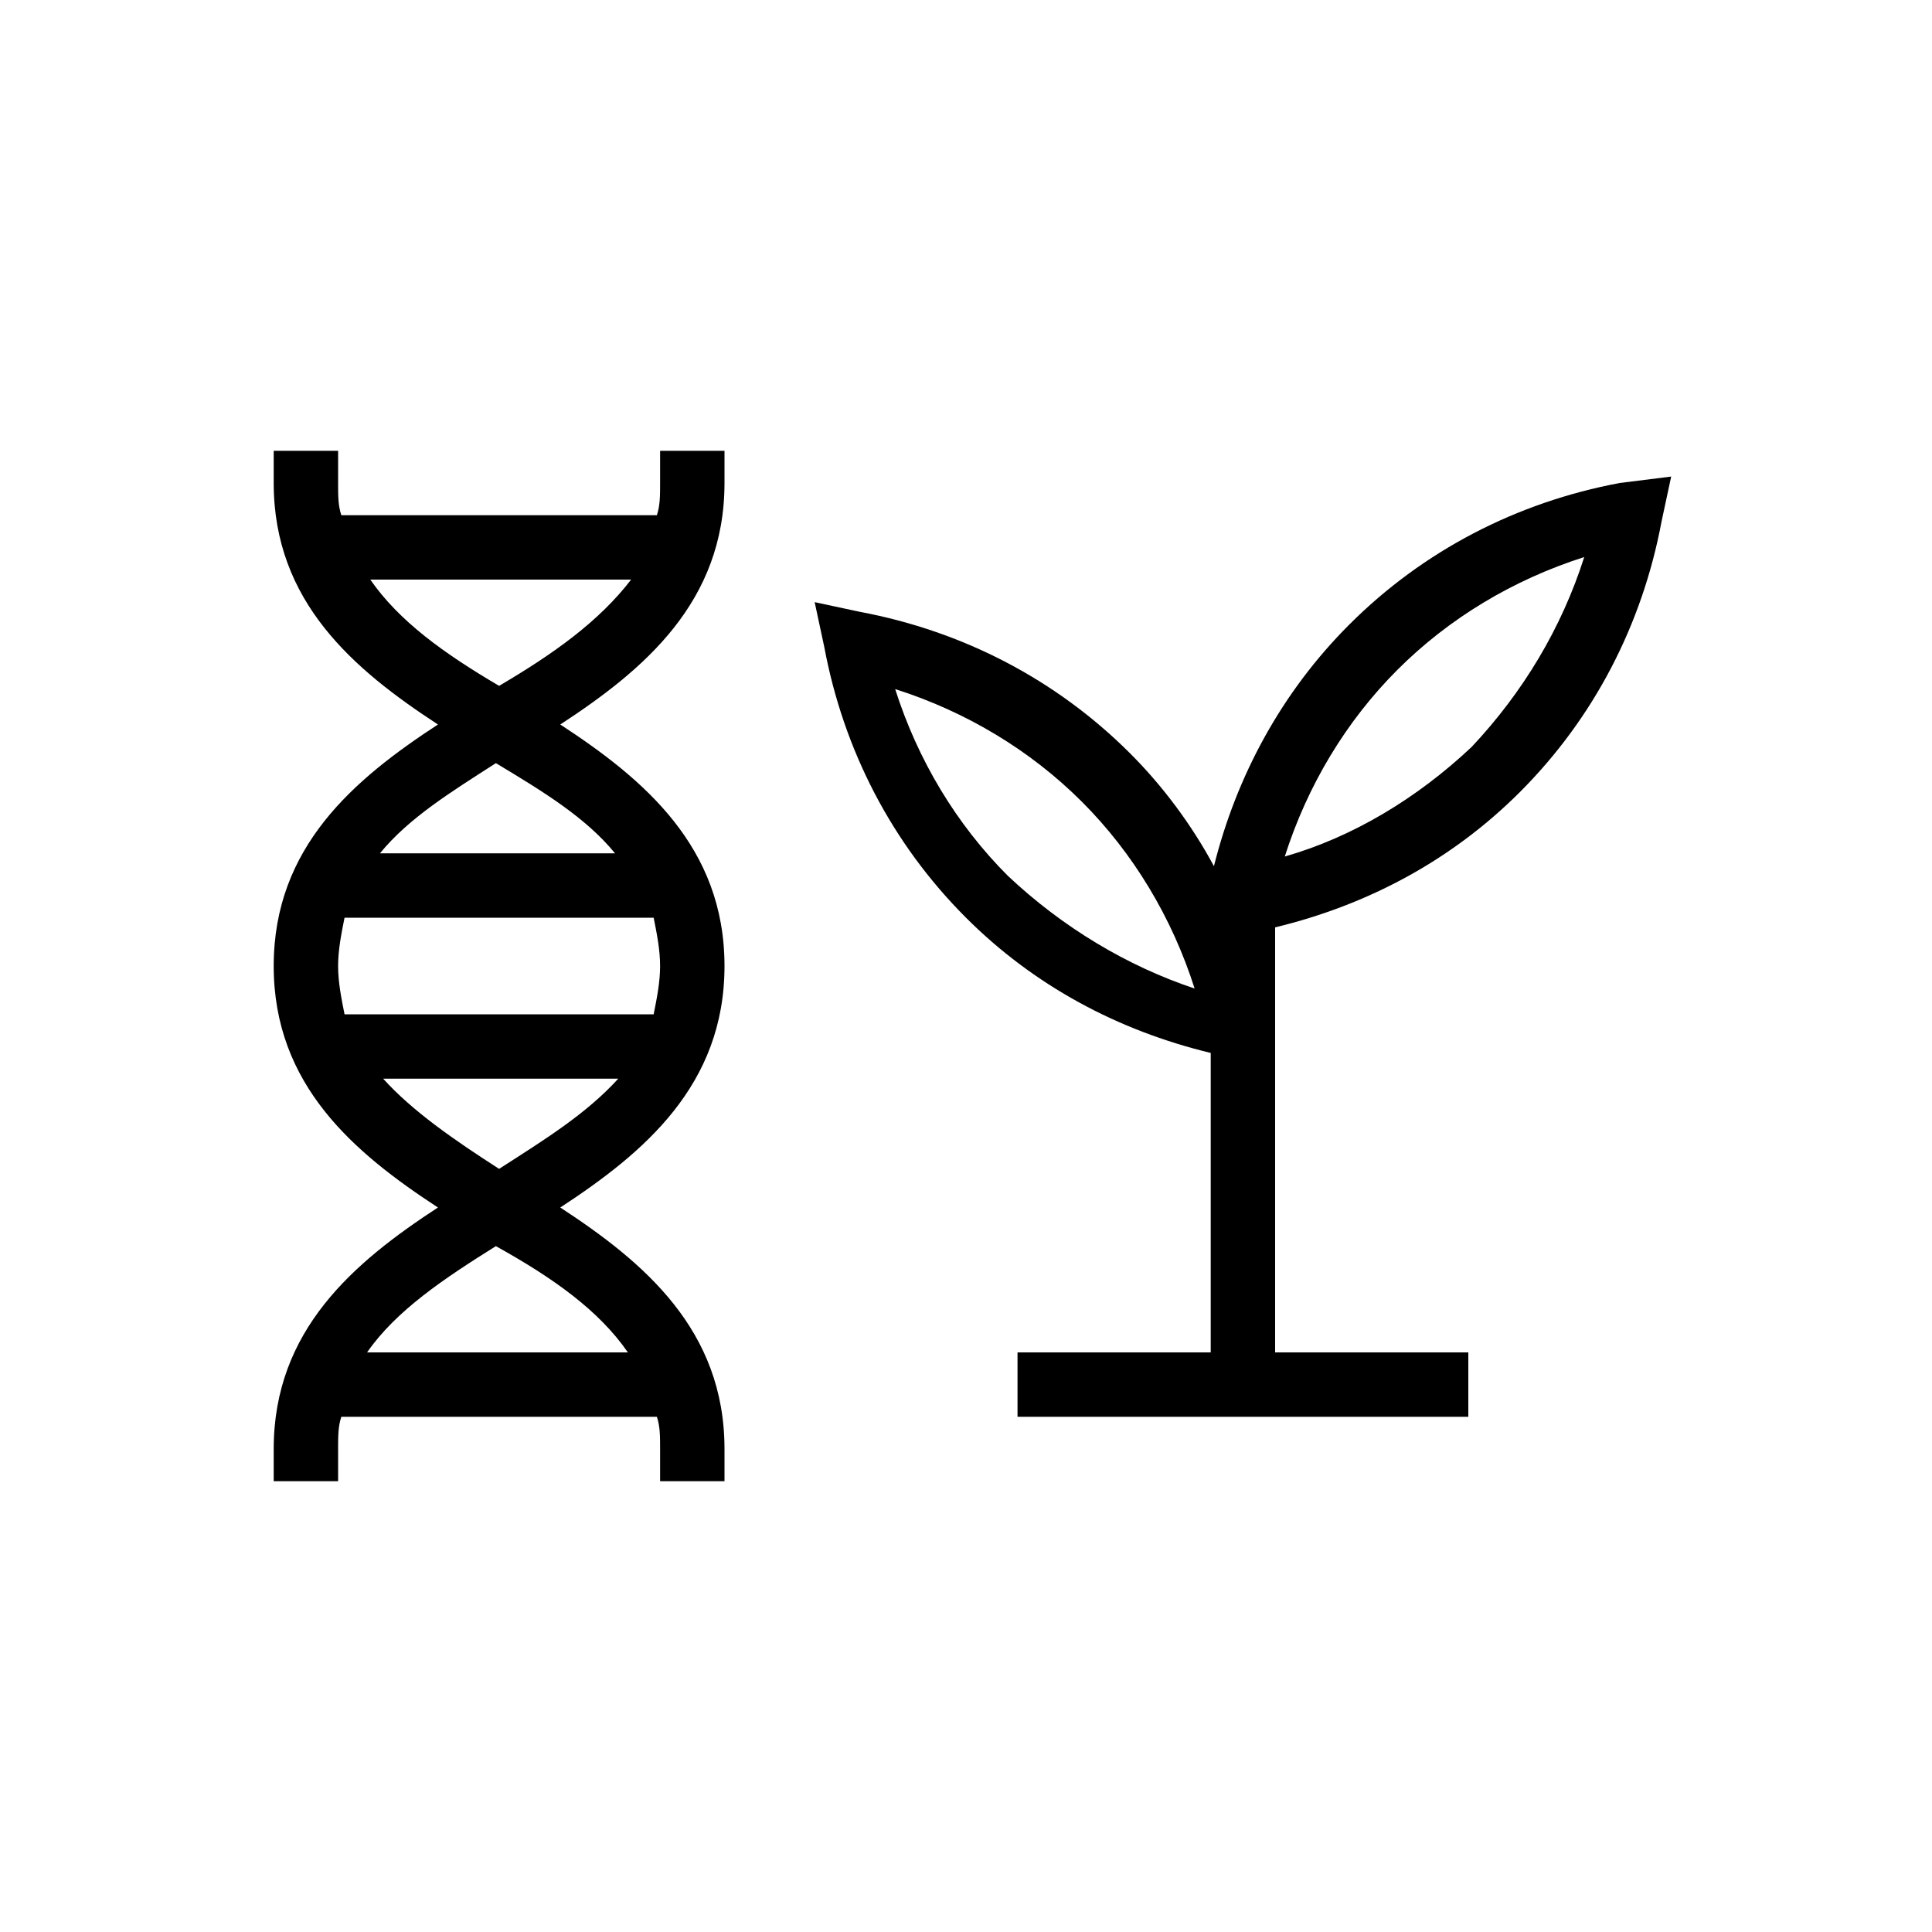
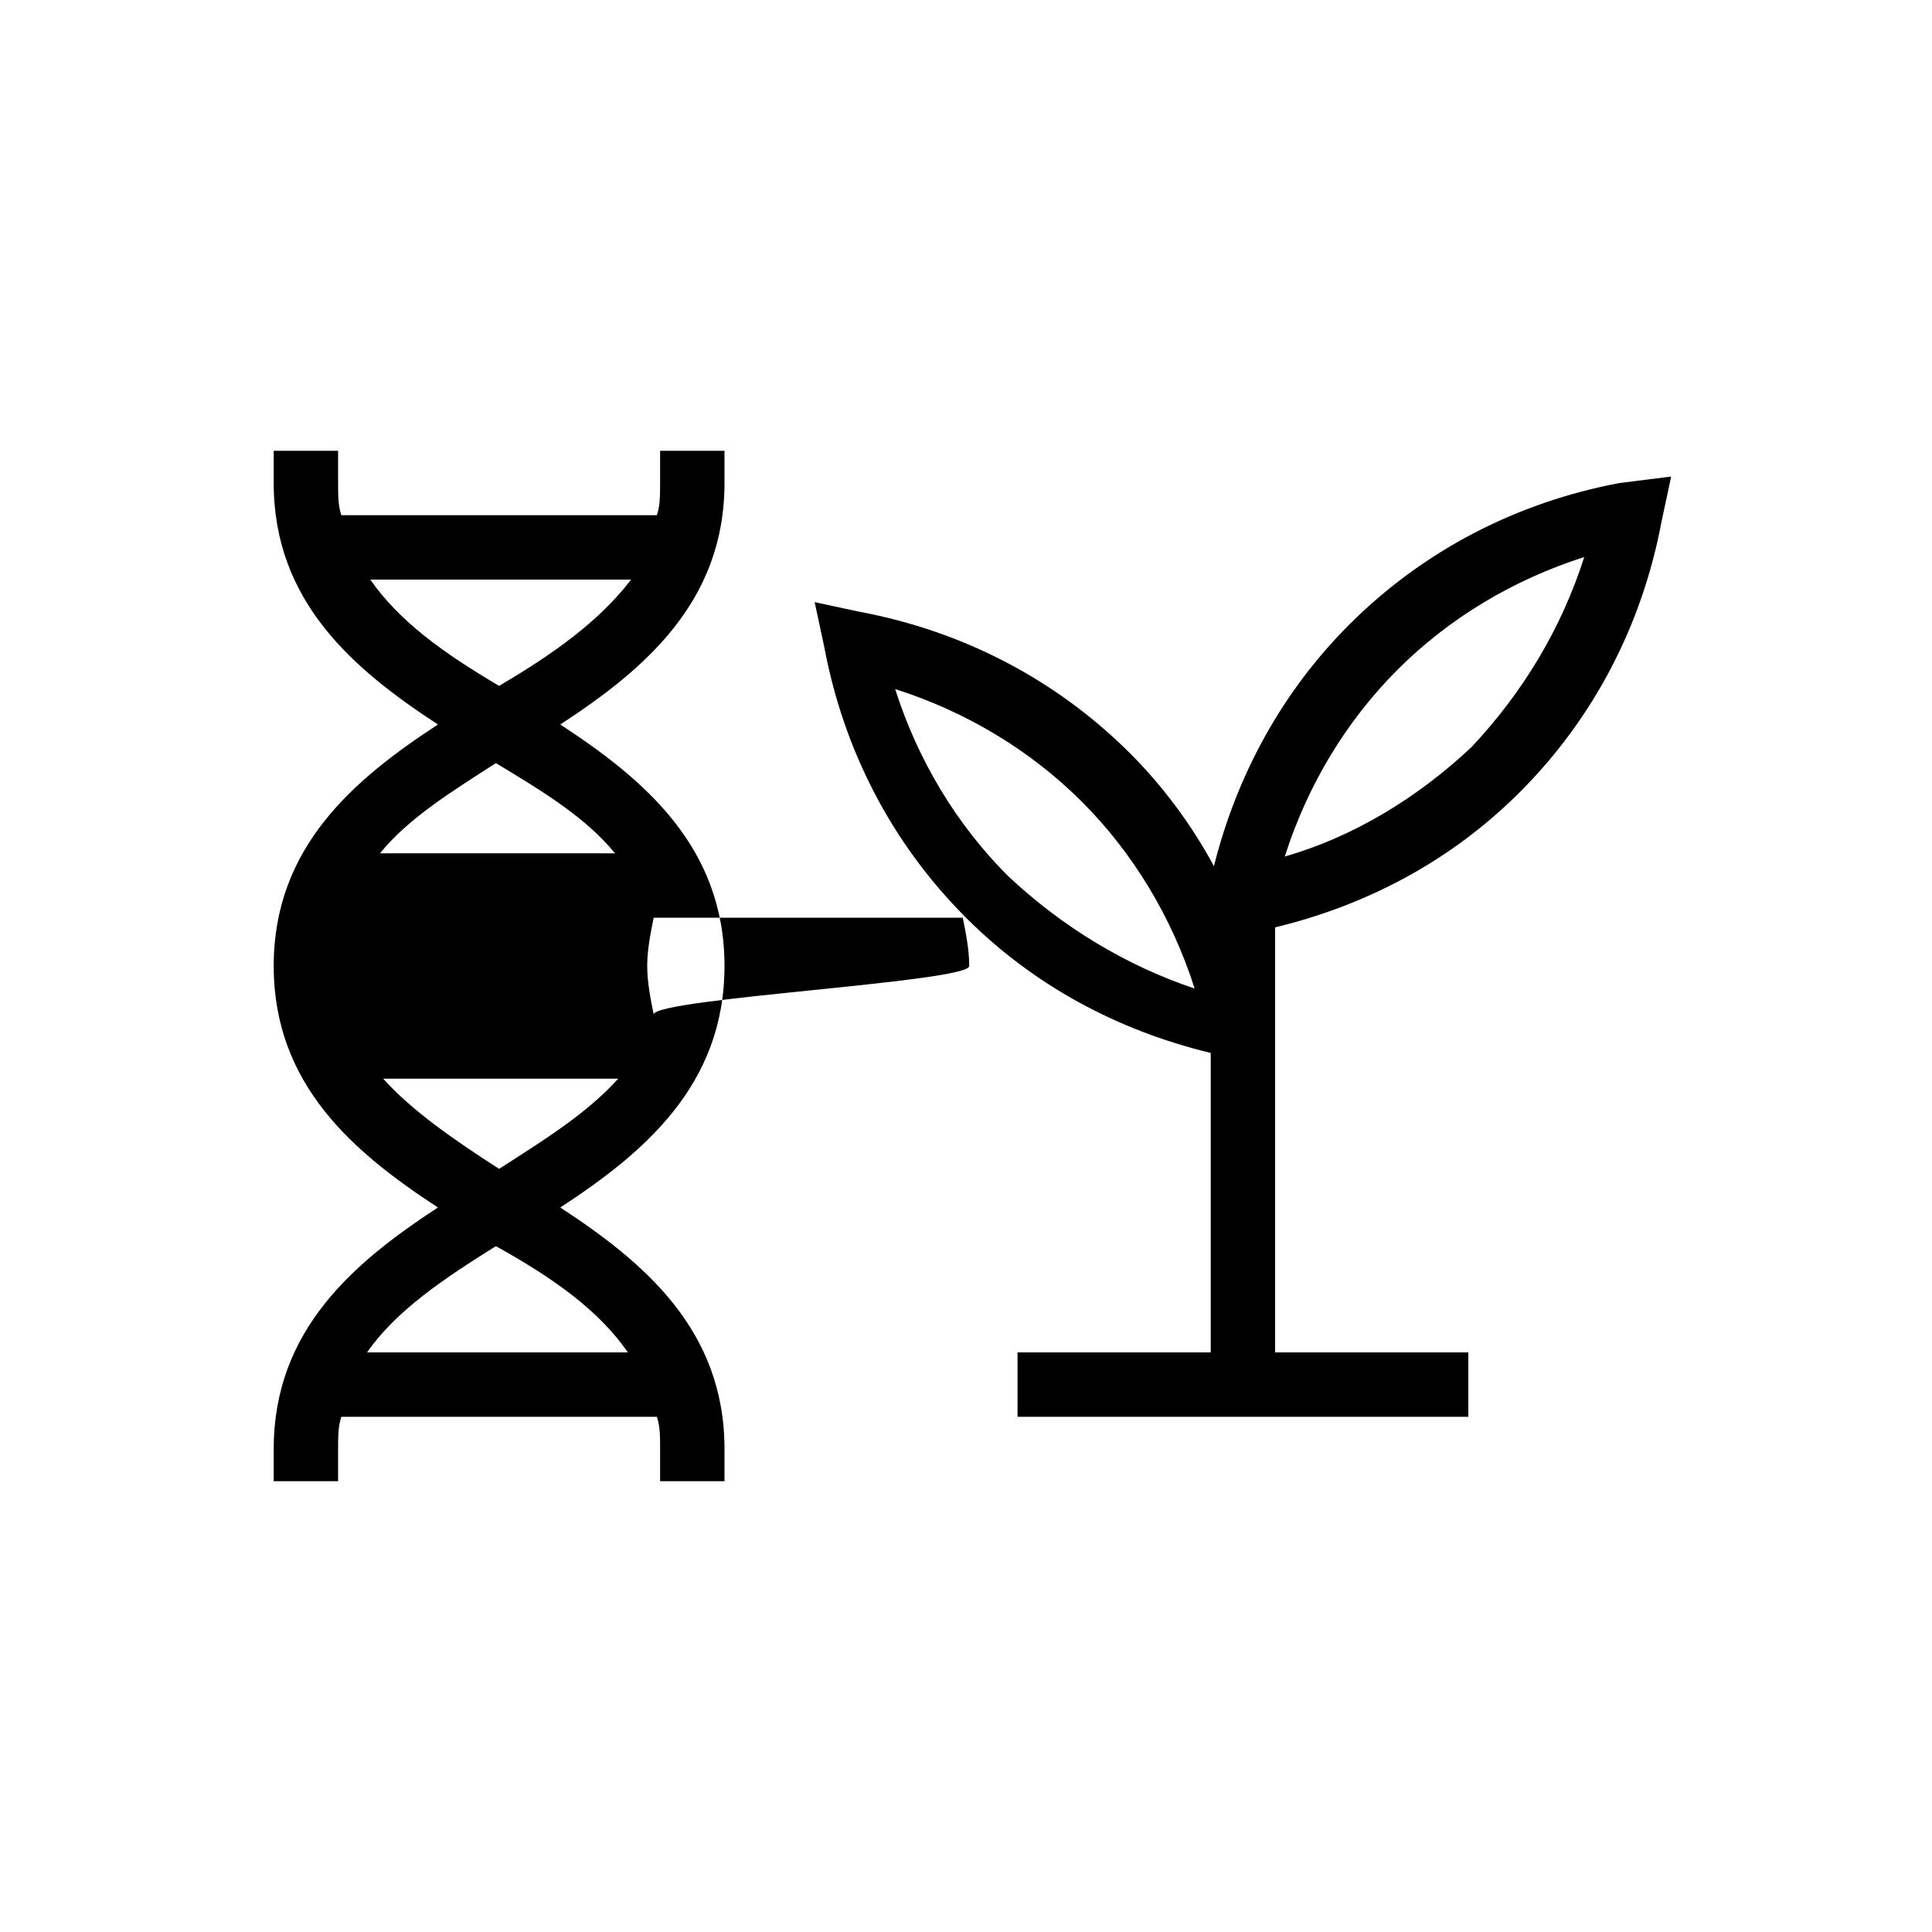
<svg xmlns="http://www.w3.org/2000/svg" version="1.1" id="Layer_1" x="0px" y="0px" viewBox="0 0 60 60" style="enable-background:new 0 0 60 60;" xml:space="preserve">
  <style type="text/css">
	.st0{fill:#96C33C;}
	.st1{fill:none;stroke:#000000;stroke-width:2;stroke-miterlimit:10;}
	.st2{fill:none;stroke:#96C33C;stroke-width:2;stroke-miterlimit:10;}
	.st3{fill:none;stroke:#96C33C;stroke-width:2.105;stroke-miterlimit:10;}
	.st4{fill:none;stroke:#FFFFFF;stroke-width:2;stroke-miterlimit:10;}
	.st5{fill:none;stroke:#C4C4C4;stroke-width:2;stroke-miterlimit:10;}
	.st6{fill:#FFFFFF;}
	.st7{fill:none;}
</style>
  <g>
-     <path d="M20.5,15c0,0.4,0,0.7-0.1,1h-9.8c-0.1-0.3-0.1-0.6-0.1-1v-1h-2v1c0,3.7,2.5,5.8,5.1,7.5C11,24.2,8.5,26.3,8.5,30   s2.5,5.8,5.1,7.5C11,39.2,8.5,41.3,8.5,45v1h2v-1c0-0.4,0-0.7,0.1-1h9.8c0.1,0.3,0.1,0.6,0.1,1v1h2v-1c0-3.7-2.5-5.8-5.1-7.5   c2.6-1.7,5.1-3.8,5.1-7.5s-2.5-5.8-5.1-7.5c2.6-1.7,5.1-3.8,5.1-7.5v-1h-2V15z M19.5,42h-8.1c0.9-1.3,2.4-2.3,4-3.3   C17.2,39.7,18.6,40.7,19.5,42z M15.5,36.3c-1.4-0.9-2.7-1.8-3.6-2.8h7.3C18.2,34.6,16.9,35.4,15.5,36.3z M20.3,31.5h-9.6   c-0.1-0.5-0.2-1-0.2-1.5s0.1-1,0.2-1.5h9.6c0.1,0.5,0.2,1,0.2,1.5S20.4,31,20.3,31.5z M19.1,26.5h-7.3c0.9-1.1,2.2-1.9,3.6-2.8   C16.9,24.6,18.2,25.4,19.1,26.5z M15.5,21.3c-1.7-1-3.1-2-4-3.3h8.1C18.6,19.3,17.2,20.3,15.5,21.3z" />
+     <path d="M20.5,15c0,0.4,0,0.7-0.1,1h-9.8c-0.1-0.3-0.1-0.6-0.1-1v-1h-2v1c0,3.7,2.5,5.8,5.1,7.5C11,24.2,8.5,26.3,8.5,30   s2.5,5.8,5.1,7.5C11,39.2,8.5,41.3,8.5,45v1h2v-1c0-0.4,0-0.7,0.1-1h9.8c0.1,0.3,0.1,0.6,0.1,1v1h2v-1c0-3.7-2.5-5.8-5.1-7.5   c2.6-1.7,5.1-3.8,5.1-7.5s-2.5-5.8-5.1-7.5c2.6-1.7,5.1-3.8,5.1-7.5v-1h-2V15z M19.5,42h-8.1c0.9-1.3,2.4-2.3,4-3.3   C17.2,39.7,18.6,40.7,19.5,42z M15.5,36.3c-1.4-0.9-2.7-1.8-3.6-2.8h7.3C18.2,34.6,16.9,35.4,15.5,36.3z M20.3,31.5c-0.1-0.5-0.2-1-0.2-1.5s0.1-1,0.2-1.5h9.6c0.1,0.5,0.2,1,0.2,1.5S20.4,31,20.3,31.5z M19.1,26.5h-7.3c0.9-1.1,2.2-1.9,3.6-2.8   C16.9,24.6,18.2,25.4,19.1,26.5z M15.5,21.3c-1.7-1-3.1-2-4-3.3h8.1C18.6,19.3,17.2,20.3,15.5,21.3z" />
    <path d="M41.9,19.4c-2.1,2.1-3.5,4.7-4.2,7.5c-0.7-1.3-1.6-2.5-2.6-3.5c-2.3-2.3-5.2-3.8-8.4-4.4l-1.4-0.3l0.3,1.4   c0.6,3.2,2.1,6.1,4.4,8.4c2.1,2.1,4.7,3.5,7.6,4.2V42h-6v2h6h2h6v-2h-6V28.8c2.9-0.7,5.5-2.1,7.6-4.2c2.3-2.3,3.8-5.2,4.4-8.4   l0.3-1.4L50.3,15C47.1,15.6,44.2,17.1,41.9,19.4z M31.3,27.2c-1.6-1.6-2.8-3.6-3.5-5.8c2.2,0.7,4.2,1.9,5.8,3.5   c1.6,1.6,2.8,3.6,3.5,5.8C35,30,33,28.8,31.3,27.2z M45.7,23.2C44,24.8,42,26,39.9,26.6c0.7-2.2,1.9-4.2,3.5-5.8   c1.6-1.6,3.6-2.8,5.8-3.5C48.5,19.5,47.3,21.5,45.7,23.2z" />
  </g>
  <g>
-     <rect class="st7" width="60" height="60" />
-   </g>
+     </g>
</svg>